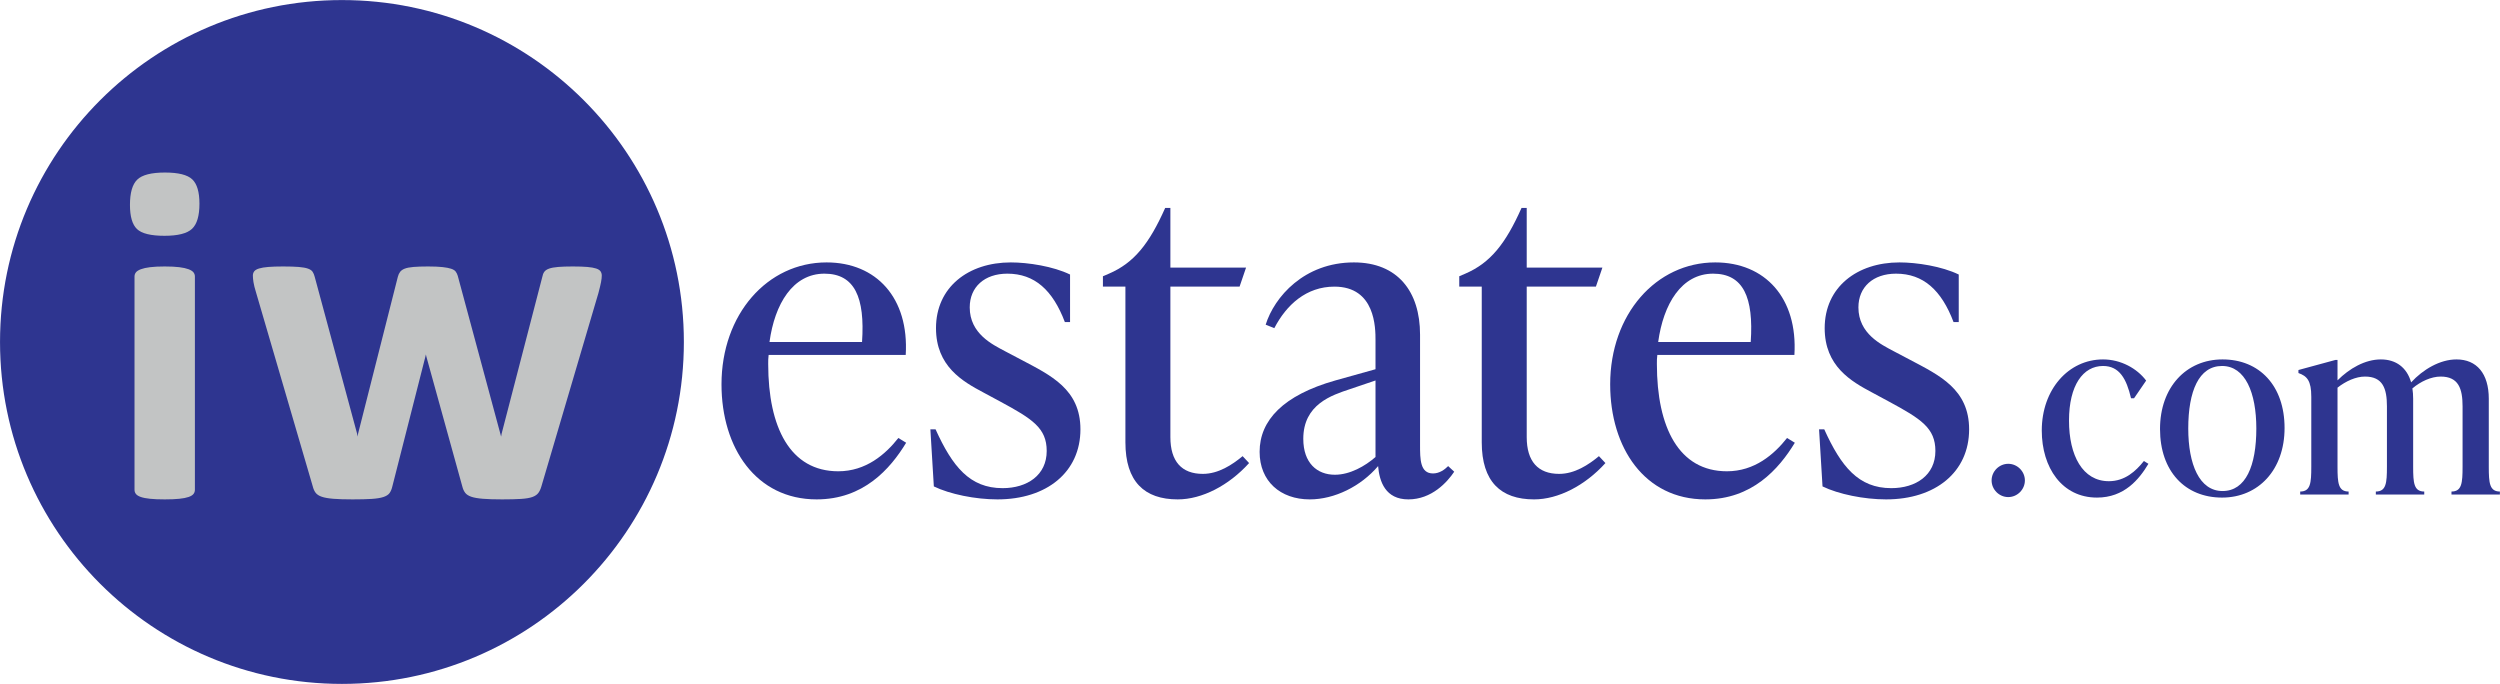
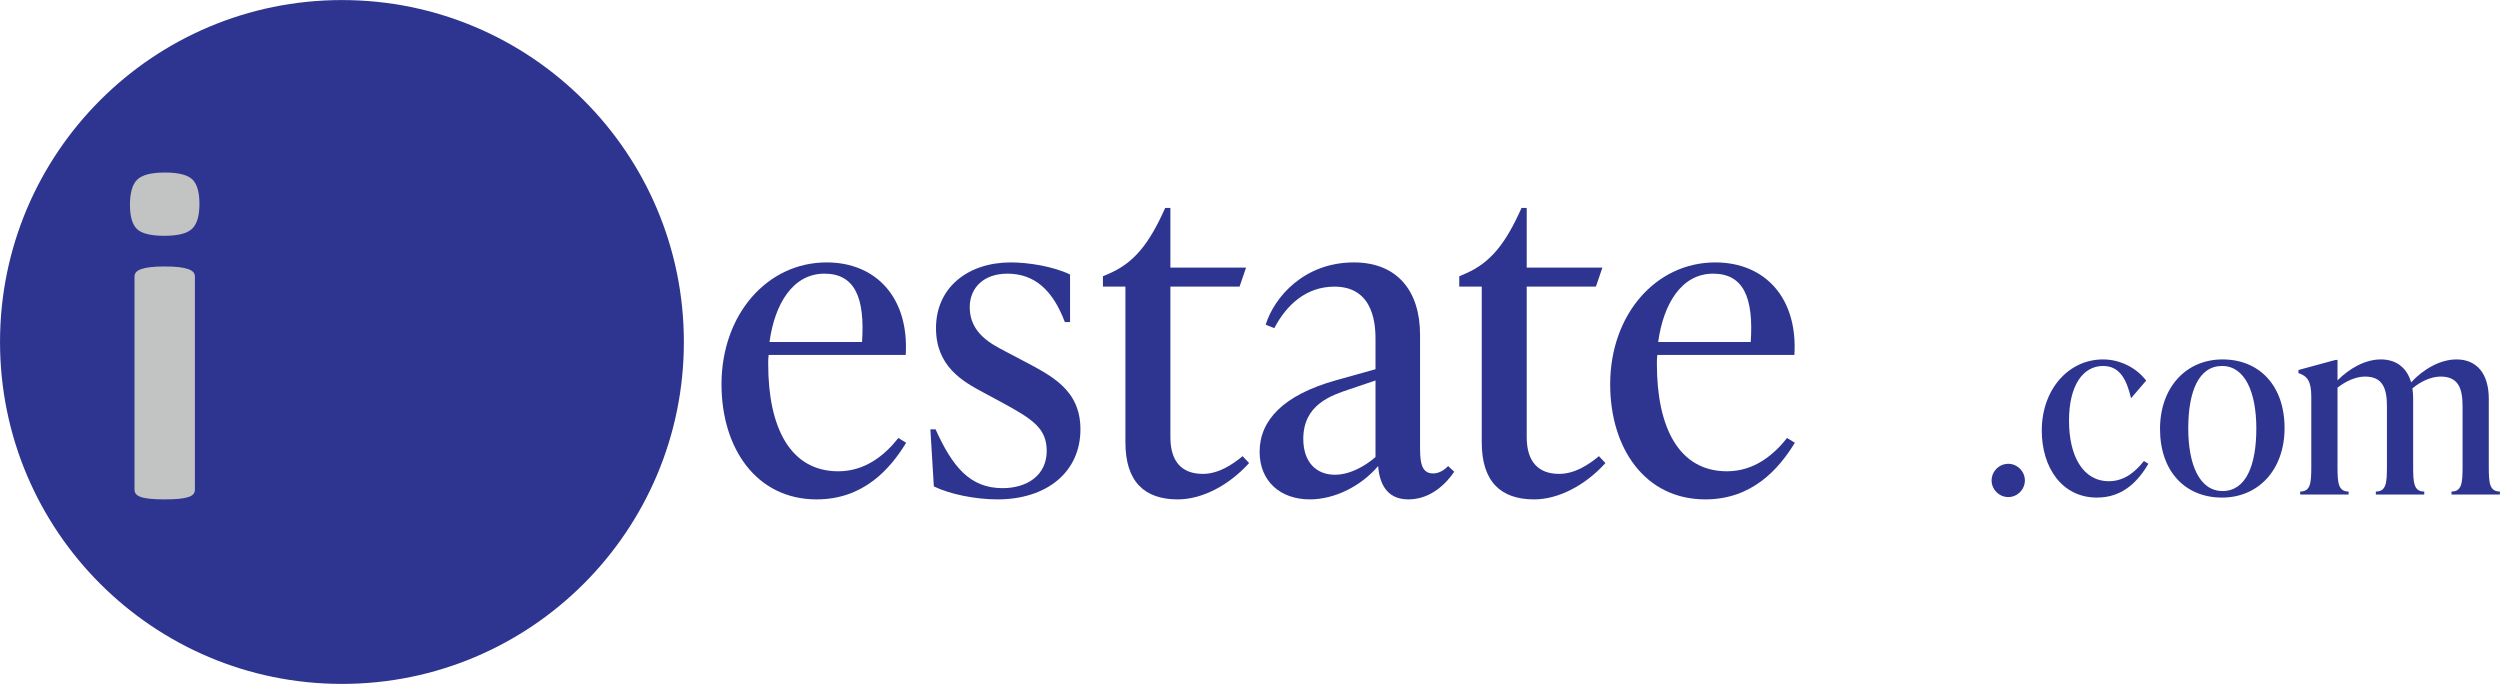
<svg xmlns="http://www.w3.org/2000/svg" width="100%" height="100%" viewBox="0 0 2168 593" version="1.1" xml:space="preserve" style="fill-rule:evenodd;clip-rule:evenodd;stroke-linejoin:round;stroke-miterlimit:2;">
  <g transform="matrix(0.75,0,0,0.75,0,0)">
    <g transform="matrix(4.167,0,0,4.167,-308.796,-847.85)">
      <path d="M287.627,298.362L313.306,298.362C314.146,286.002 311.266,279.403 302.867,279.403C294.107,279.403 289.067,287.802 287.627,298.362ZM325.546,326.321C321.106,333.64 313.666,342.04 300.707,342.04C283.907,342.04 274.308,327.76 274.308,310.122C274.308,290.682 287.027,276.283 303.467,276.283C317.266,276.283 326.386,286.123 325.426,301.961L287.387,301.961C287.267,302.801 287.267,303.641 287.267,304.481C287.267,322.121 293.387,334.24 306.707,334.24C314.386,334.24 319.786,329.56 323.386,325L325.546,326.321Z" style="fill:rgb(46,53,144);fill-rule:nonzero;" />
      <path d="M333.228,338.44L332.268,322.601L333.708,322.601C338.387,332.92 343.187,338.92 352.307,338.92C359.147,338.92 364.546,335.32 364.546,328.6C364.546,322.241 360.586,319.721 351.707,314.921L347.027,312.401C341.147,309.281 333.827,305.082 333.827,294.522C333.827,283.123 342.827,276.283 354.586,276.283C359.386,276.283 366.346,277.363 371.026,279.642L371.026,292.842L369.586,292.842C366.226,283.962 361.187,279.403 353.626,279.403C347.267,279.403 343.187,283.123 343.187,288.762C343.187,296.082 349.547,299.082 352.907,300.881L357.466,303.282C365.626,307.601 373.906,311.441 373.906,322.601C373.906,334.48 364.546,342.04 350.867,342.04C344.747,342.04 337.667,340.6 333.228,338.44Z" style="fill:rgb(46,53,144);fill-rule:nonzero;" />
      <path d="M420.704,331.96C415.064,338.2 407.625,342.04 400.905,342.04C391.665,342.04 386.386,337.12 386.386,326.201L386.386,283.002L380.146,283.002L380.146,280.123L381.826,279.403C388.785,276.403 392.985,271.123 397.425,261.164L398.865,261.164L398.865,277.722L419.864,277.722L418.064,283.002L398.865,283.002L398.865,324.76C398.865,331.48 401.985,334.96 407.865,334.96C412.185,334.96 416.024,332.44 418.904,330.041L420.704,331.96Z" style="fill:rgb(46,53,144);fill-rule:nonzero;" />
      <path d="M455.783,330.281L455.783,309.041L448.704,311.441C443.664,313.121 435.744,315.641 435.744,325.241C435.744,331.96 439.584,335.2 444.504,335.2C448.704,335.2 452.903,332.8 455.783,330.281ZM477.623,334.36C475.703,337.24 471.383,342.04 464.903,342.04C458.543,342.04 456.863,337.12 456.504,332.8C451.704,338.44 444.384,342.04 437.544,342.04C429.384,342.04 423.625,337 423.625,328.84C423.625,320.081 430.225,313.121 444.624,309.041L455.783,305.921L455.783,297.881C455.783,294.522 455.783,283.002 444.384,283.002C436.584,283.002 431.065,288.042 427.705,294.522L425.305,293.562C427.705,285.882 435.984,276.283 449.784,276.283C461.903,276.283 468.143,284.322 468.143,296.322L468.143,326.92C468.143,330.88 468.143,334.84 471.743,334.84C473.543,334.84 474.982,333.76 475.942,332.8L477.623,334.36Z" style="fill:rgb(46,53,144);fill-rule:nonzero;" />
      <path d="M519.581,331.96C513.94,338.2 506.502,342.04 499.782,342.04C490.543,342.04 485.263,337.12 485.263,326.201L485.263,283.002L479.023,283.002L479.023,280.123L480.703,279.403C487.663,276.403 491.863,271.123 496.303,261.164L497.742,261.164L497.742,277.722L518.741,277.722L516.94,283.002L497.742,283.002L497.742,324.76C497.742,331.48 500.862,334.96 506.742,334.96C511.062,334.96 514.901,332.44 517.781,330.041L519.581,331.96Z" style="fill:rgb(46,53,144);fill-rule:nonzero;" />
      <path d="M534.221,298.362L559.899,298.362C560.74,286.002 557.86,279.403 549.46,279.403C540.7,279.403 535.661,287.802 534.221,298.362ZM572.14,326.321C567.699,333.64 560.26,342.04 547.301,342.04C530.501,342.04 520.901,327.76 520.901,310.122C520.901,290.682 533.621,276.283 550.061,276.283C563.859,276.283 572.98,286.123 572.02,301.961L533.981,301.961C533.861,302.801 533.861,303.641 533.861,304.481C533.861,322.121 539.981,334.24 553.3,334.24C560.98,334.24 566.38,329.56 569.98,325L572.14,326.321Z" style="fill:rgb(46,53,144);fill-rule:nonzero;" />
-       <path d="M579.821,338.44L578.861,322.601L580.302,322.601C584.981,332.92 589.781,338.92 598.901,338.92C605.74,338.92 611.141,335.32 611.141,328.6C611.141,322.241 607.181,319.721 598.301,314.921L593.621,312.401C587.741,309.281 580.422,305.082 580.422,294.522C580.422,283.123 589.421,276.283 601.181,276.283C605.981,276.283 612.94,277.363 617.62,279.642L617.62,292.842L616.181,292.842C612.82,283.962 607.78,279.403 600.221,279.403C593.861,279.403 589.781,283.123 589.781,288.762C589.781,296.082 596.141,299.082 599.501,300.881L604.061,303.282C612.221,307.601 620.5,311.441 620.5,322.601C620.5,334.48 611.141,342.04 597.461,342.04C591.341,342.04 584.262,340.6 579.821,338.44Z" style="fill:rgb(46,53,144);fill-rule:nonzero;" />
      <path d="M626.738,336.782C626.738,334.263 628.838,332.165 631.356,332.165C633.875,332.165 635.974,334.263 635.974,336.782C635.974,339.3 633.875,341.399 631.356,341.399C628.838,341.399 626.738,339.3 626.738,336.782Z" style="fill:rgb(46,53,144);fill-rule:nonzero;" />
-       <path d="M640.66,322.93C640.66,311.526 648.076,303.2 657.66,303.2C662.628,303.2 667.106,305.719 669.624,309.077L666.266,313.975L665.427,313.975C664.167,308.588 662.208,305.02 657.66,305.02C652.134,305.02 648.216,310.337 648.216,320.201C648.216,329.855 651.994,336.992 659.27,336.992C663.747,336.992 666.756,334.193 668.994,331.395L670.254,332.165C667.665,336.502 663.537,341.539 655.981,341.539C646.257,341.539 640.66,333.214 640.66,322.93Z" style="fill:rgb(46,53,144);fill-rule:nonzero;" />
+       <path d="M640.66,322.93C640.66,311.526 648.076,303.2 657.66,303.2C662.628,303.2 667.106,305.719 669.624,309.077L665.427,313.975C664.167,308.588 662.208,305.02 657.66,305.02C652.134,305.02 648.216,310.337 648.216,320.201C648.216,329.855 651.994,336.992 659.27,336.992C663.747,336.992 666.756,334.193 668.994,331.395L670.254,332.165C667.665,336.502 663.537,341.539 655.981,341.539C646.257,341.539 640.66,333.214 640.66,322.93Z" style="fill:rgb(46,53,144);fill-rule:nonzero;" />
      <path d="M700.195,322.37C700.195,312.436 697.117,305.02 690.681,305.02C684.244,305.02 681.306,312.016 681.306,322.37C681.306,332.305 684.385,339.721 690.821,339.721C697.258,339.721 700.195,332.725 700.195,322.37ZM673.471,322.51C673.471,310.896 680.746,303.2 690.821,303.2C701.035,303.2 708.031,310.477 708.031,322.23C708.031,333.844 700.756,341.539 690.681,341.539C680.467,341.539 673.471,334.264 673.471,322.51Z" style="fill:rgb(46,53,144);fill-rule:nonzero;" />
      <path d="M764.699,333.004C764.699,337.481 764.909,339.86 767.778,339.86L767.778,340.7L754.346,340.7L754.346,339.86C757.214,339.86 757.424,337.481 757.424,333.004L757.424,316.214C757.424,311.316 756.304,307.958 751.337,307.958C748.748,307.958 745.81,309.287 743.501,311.246C743.642,312.155 743.711,313.065 743.711,314.114L743.711,333.004C743.711,337.481 743.921,339.86 746.789,339.86L746.789,340.7L733.356,340.7L733.356,339.86C736.226,339.86 736.436,337.481 736.436,333.004L736.436,316.214C736.436,311.316 735.315,307.958 730.349,307.958C727.83,307.958 725.031,309.217 722.723,311.036L722.723,333.004C722.723,337.481 722.933,339.86 725.801,339.86L725.801,340.7L712.368,340.7L712.368,339.86C715.236,339.86 715.446,337.481 715.446,333.004L715.446,313.555C715.446,309.077 714.257,307.818 711.879,306.979L711.879,306.139L722.163,303.341L722.723,303.341L722.723,309.008C726.011,305.719 730.349,303.2 734.756,303.2C738.954,303.2 741.962,305.439 743.151,309.567C746.439,305.999 751.127,303.2 755.744,303.2C761.342,303.2 764.699,307.118 764.699,314.114L764.699,333.004Z" style="fill:rgb(46,53,144);fill-rule:nonzero;" />
      <path d="M263.867,298.362C263.867,350.761 221.388,393.239 168.989,393.239C116.59,393.239 74.111,350.761 74.111,298.362C74.111,245.962 116.59,203.484 168.989,203.484C221.388,203.484 263.867,245.962 263.867,298.362Z" style="fill:rgb(46,53,144);fill-rule:nonzero;" />
      <path d="M128.186,339.38C128.186,339.823 128.052,340.211 127.787,340.544C127.521,340.876 127.065,341.154 126.424,341.374C125.78,341.597 124.928,341.762 123.863,341.872C122.8,341.982 121.447,342.04 119.808,342.04C118.167,342.04 116.816,341.982 115.751,341.872C114.688,341.762 113.833,341.597 113.192,341.374C112.548,341.154 112.095,340.876 111.829,340.544C111.563,340.211 111.43,339.823 111.43,339.38L111.43,280.2C111.43,279.759 111.563,279.369 111.829,279.036C112.095,278.704 112.548,278.417 113.192,278.173C113.833,277.93 114.688,277.74 115.751,277.607C116.816,277.474 118.167,277.407 119.808,277.407C121.447,277.407 122.8,277.474 123.863,277.607C124.928,277.74 125.78,277.93 126.424,278.173C127.065,278.417 127.521,278.704 127.787,279.036C128.052,279.369 128.186,279.759 128.186,280.2L128.186,339.38ZM129.449,259.988C129.449,263.356 128.761,265.683 127.388,266.968C126.013,268.255 123.465,268.897 119.741,268.897C115.973,268.897 113.435,268.277 112.128,267.034C110.819,265.795 110.166,263.555 110.166,260.318C110.166,256.952 110.841,254.612 112.195,253.304C113.546,251.996 116.106,251.342 119.874,251.342C123.598,251.342 126.124,251.973 127.454,253.237C128.785,254.502 129.449,256.752 129.449,259.988Z" style="fill:rgb(194,196,196);fill-rule:nonzero;" />
-       <path d="M241.086,279.936C241.086,280.422 241.019,281.021 240.886,281.73C240.754,282.439 240.51,283.458 240.155,284.788L224.329,338.449C224.108,339.203 223.82,339.812 223.465,340.277C223.11,340.743 222.567,341.108 221.836,341.374C221.104,341.64 220.063,341.817 218.711,341.906C217.359,341.994 215.597,342.04 213.425,342.04C211.252,342.04 209.479,341.982 208.105,341.872C206.731,341.762 205.656,341.574 204.88,341.308C204.105,341.042 203.539,340.677 203.185,340.211C202.829,339.745 202.563,339.158 202.387,338.449L192.413,302.41L192.28,301.811L192.147,302.41L182.971,338.449C182.793,339.203 182.539,339.812 182.206,340.277C181.874,340.743 181.308,341.108 180.511,341.374C179.713,341.64 178.626,341.817 177.253,341.906C175.878,341.994 174.105,342.04 171.933,342.04C169.716,342.04 167.932,341.982 166.58,341.872C165.228,341.762 164.164,341.574 163.389,341.308C162.613,341.042 162.048,340.677 161.693,340.211C161.338,339.745 161.071,339.158 160.896,338.449L145.203,284.788C144.804,283.503 144.548,282.494 144.439,281.764C144.327,281.032 144.272,280.422 144.272,279.936C144.272,279.493 144.393,279.103 144.637,278.77C144.881,278.44 145.324,278.173 145.968,277.974C146.609,277.774 147.474,277.63 148.561,277.54C149.646,277.453 151.01,277.407 152.65,277.407C154.422,277.407 155.864,277.453 156.972,277.54C158.079,277.63 158.944,277.786 159.565,278.006C160.186,278.229 160.618,278.529 160.862,278.903C161.105,279.282 161.294,279.736 161.427,280.266L173.196,323.819L173.329,324.618L173.462,323.819L184.5,280.266C184.633,279.736 184.843,279.282 185.132,278.903C185.42,278.529 185.852,278.229 186.428,278.006C187.004,277.786 187.813,277.63 188.856,277.54C189.897,277.453 191.238,277.407 192.878,277.407C194.518,277.407 195.848,277.464 196.868,277.575C197.887,277.685 198.697,277.841 199.295,278.04C199.893,278.24 200.314,278.504 200.559,278.837C200.802,279.169 200.99,279.559 201.123,280.002L212.959,323.886L213.159,324.618L213.292,323.819L224.595,280.266C224.684,279.736 224.862,279.282 225.128,278.903C225.394,278.529 225.836,278.229 226.457,278.006C227.078,277.786 227.92,277.63 228.985,277.54C230.048,277.453 231.4,277.407 233.04,277.407C234.68,277.407 236.021,277.453 237.063,277.54C238.104,277.63 238.925,277.774 239.523,277.974C240.122,278.173 240.532,278.44 240.754,278.77C240.974,279.103 241.086,279.493 241.086,279.936Z" style="fill:rgb(194,196,196);fill-rule:nonzero;" />
    </g>
  </g>
</svg>